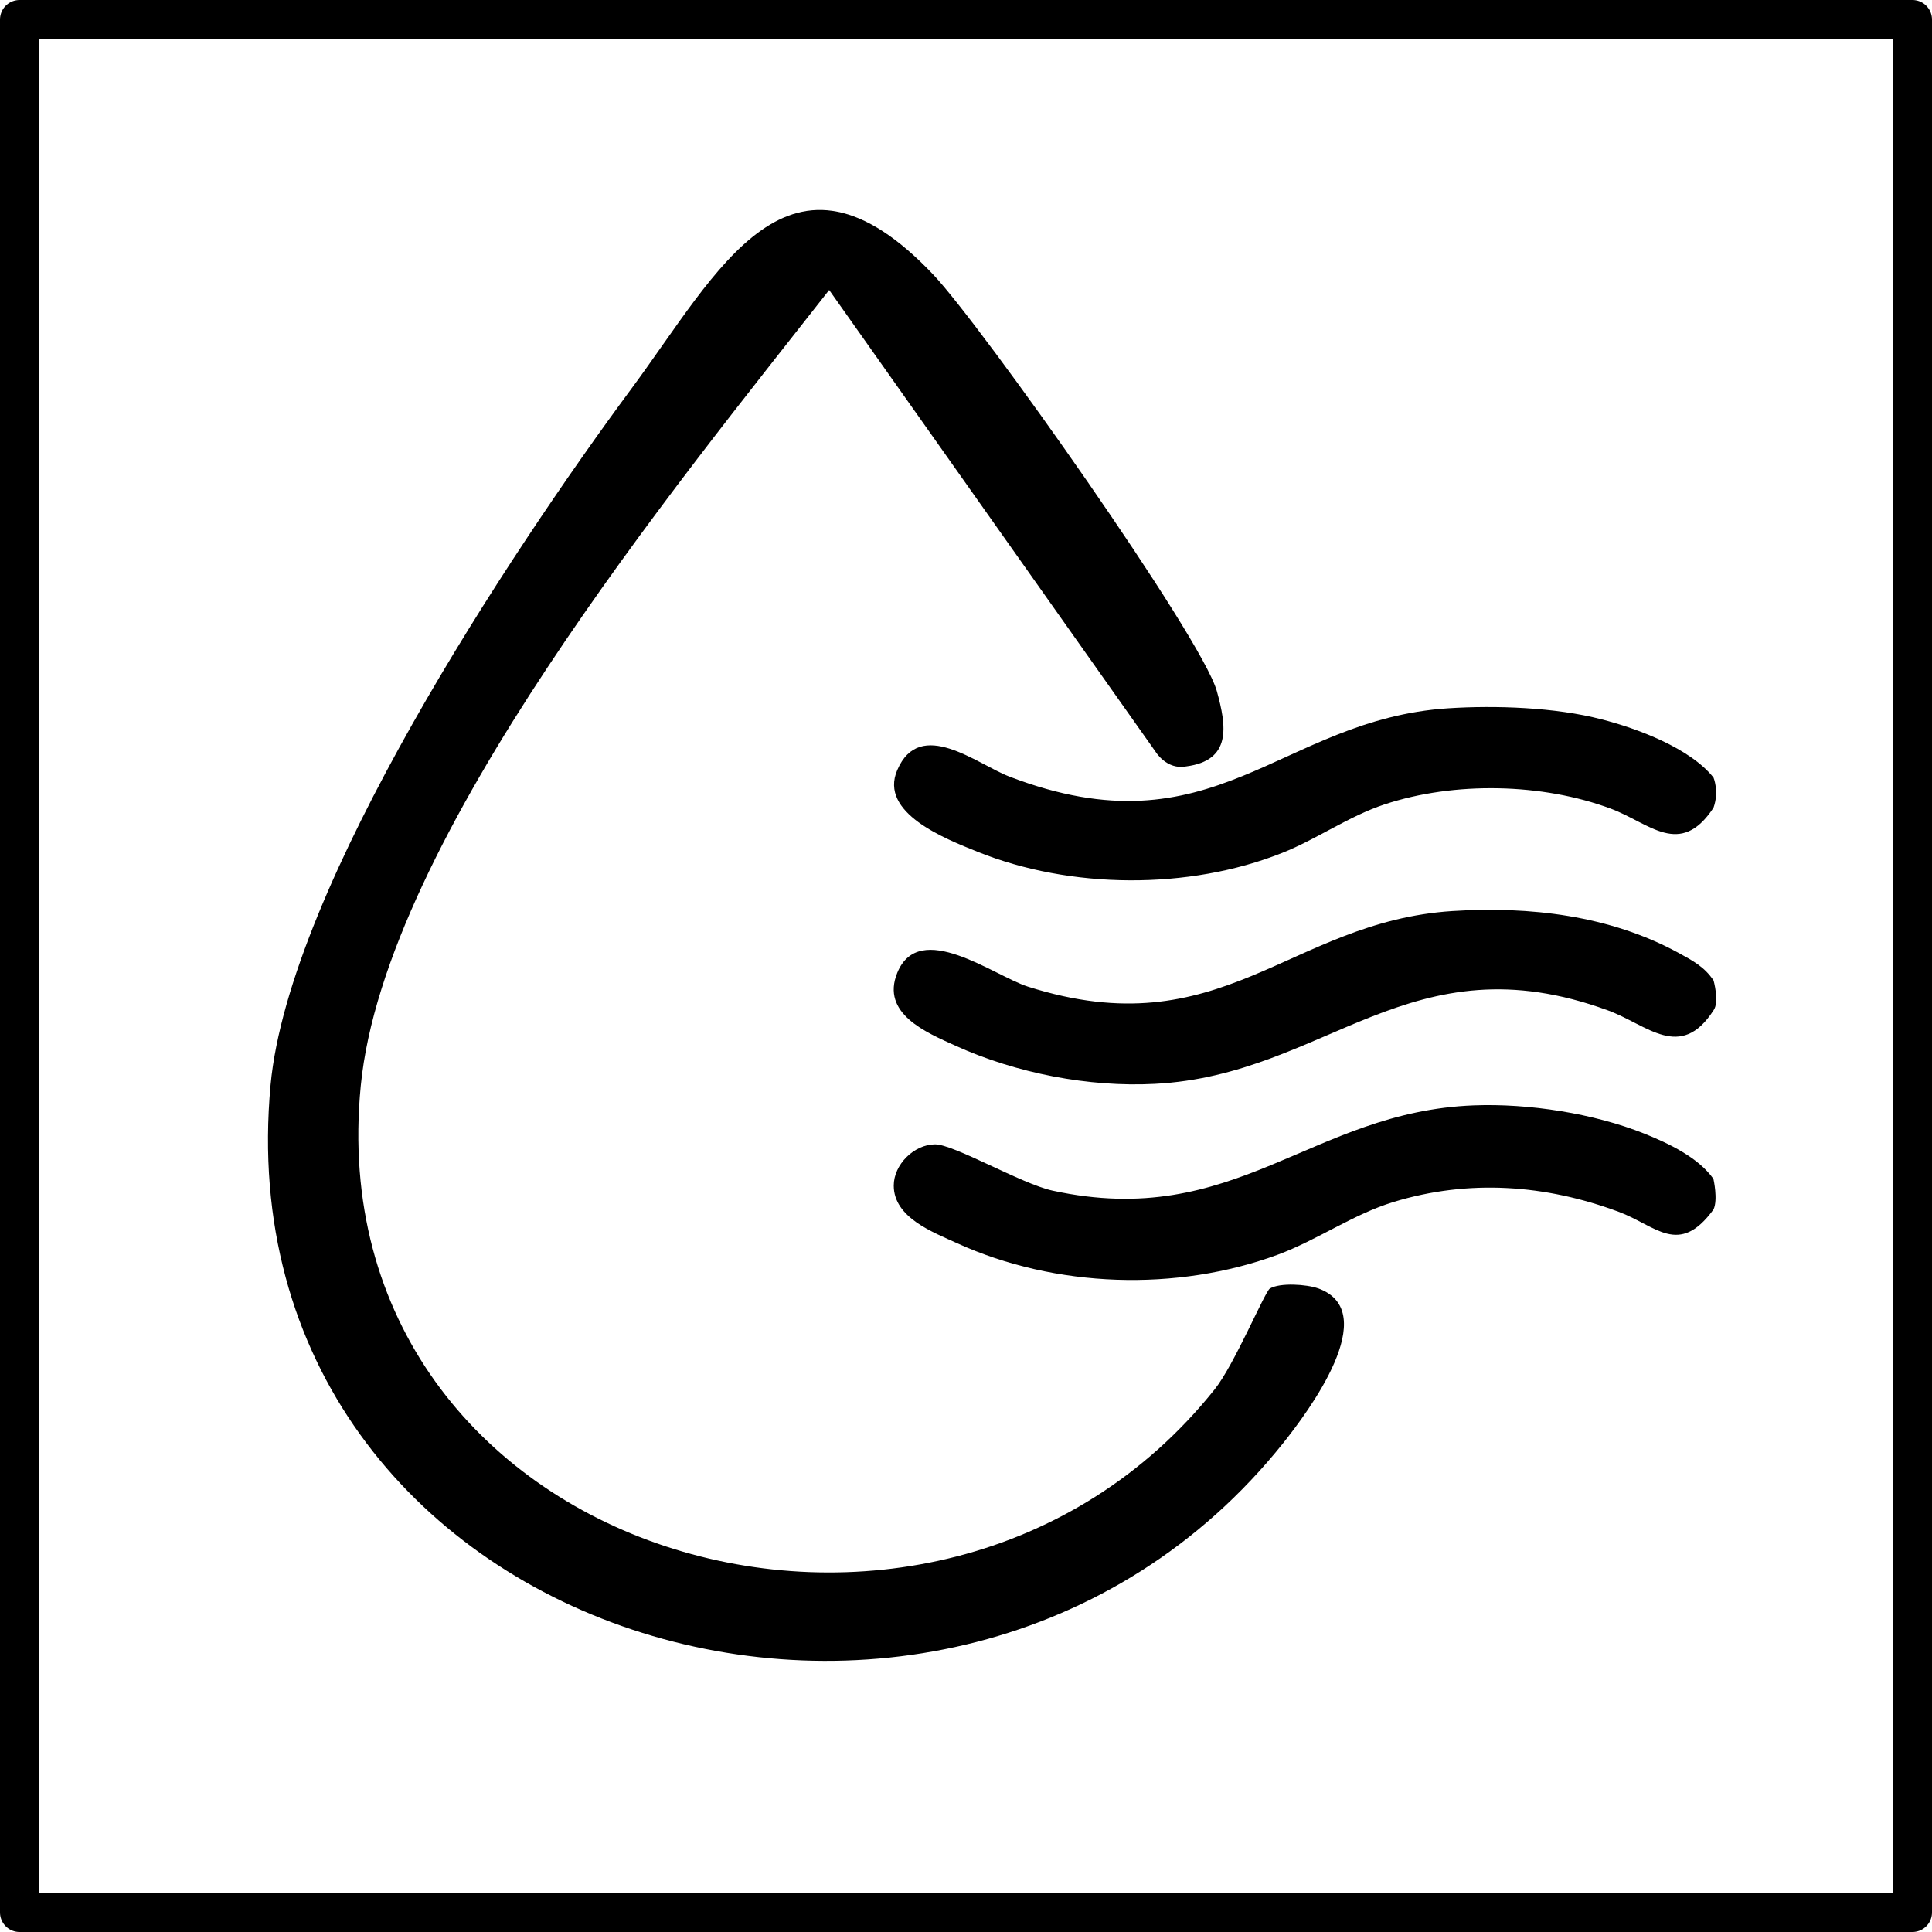
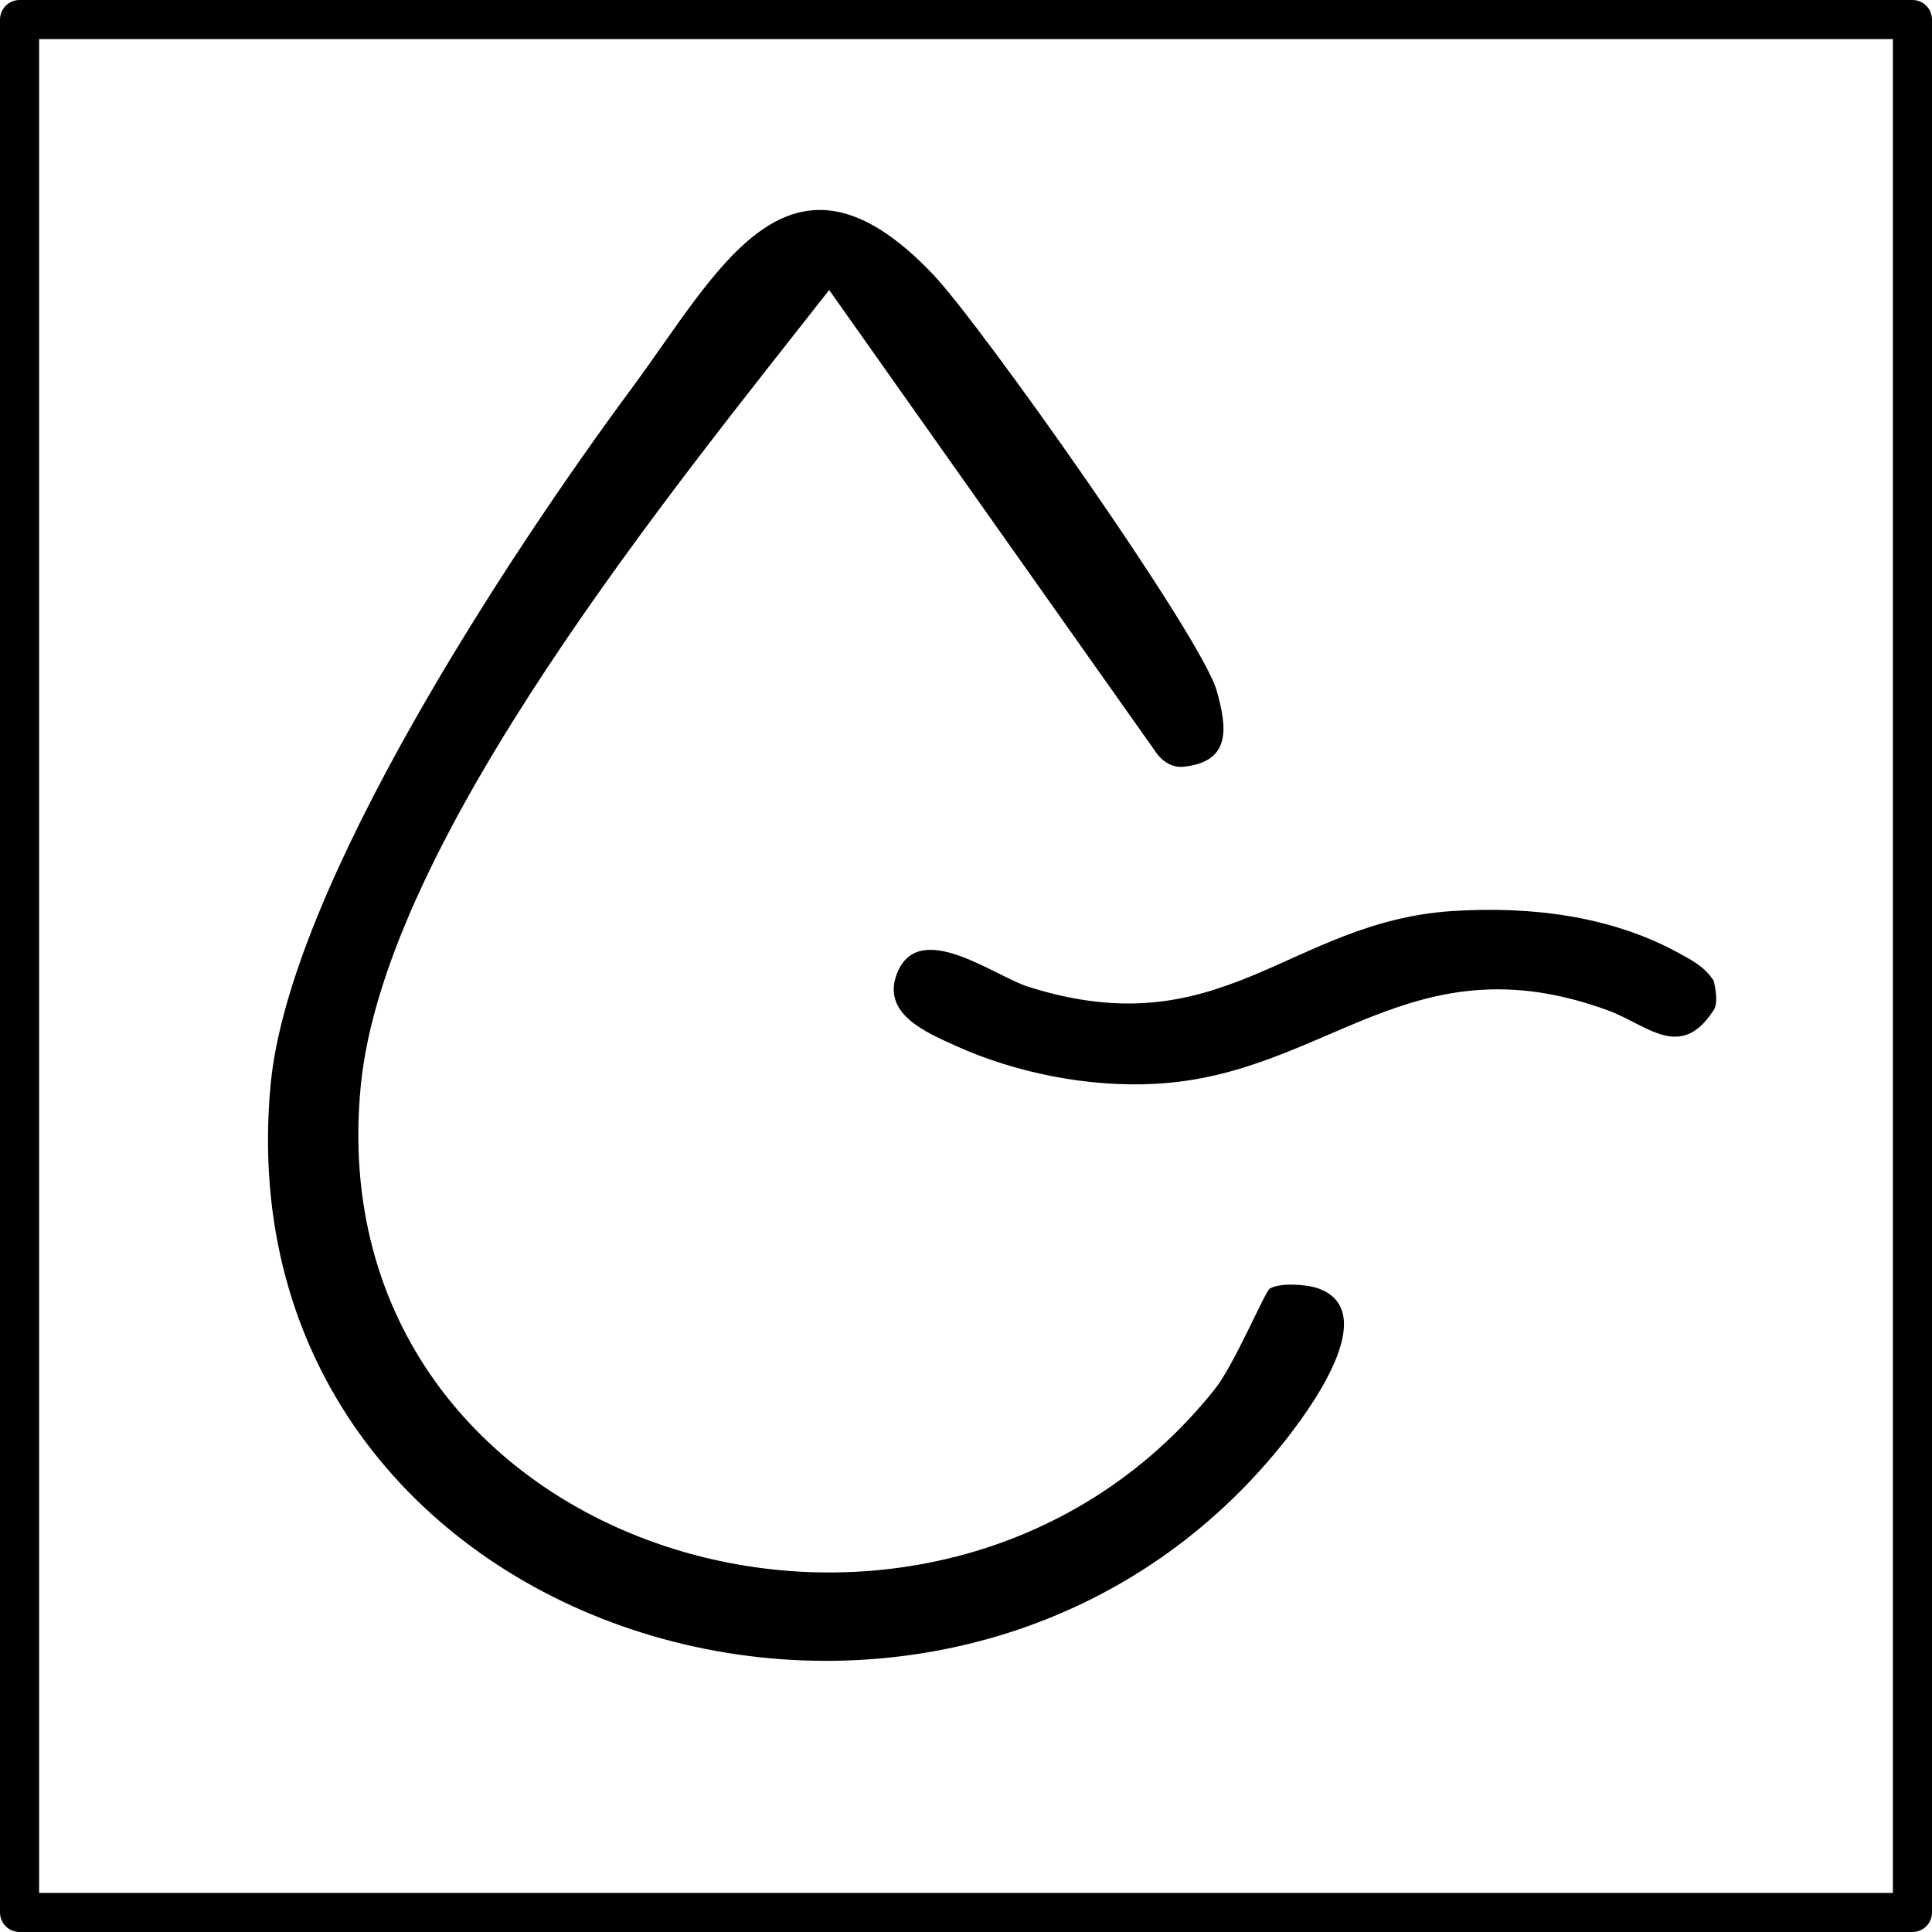
<svg xmlns="http://www.w3.org/2000/svg" id="Capa_1" data-name="Capa 1" viewBox="0 0 137.31 137.31">
  <defs>
    <style>
      .cls-1 {
        fill: none;
        stroke: #000;
        stroke-linecap: round;
        stroke-linejoin: round;
        stroke-width: 2.78px;
      }
    </style>
  </defs>
  <path d="M93.69,91.57c-.83-.3-2.73-.42-3.44.01-.35.21-2.53,5.43-3.92,7.16-19.93,24.98-63.96,11.95-60.69-21.57,1.71-17.55,22.5-42.77,33.29-56.56l23.2,32.82s.78,1.3,2.17,1.04c3.24-.42,2.88-2.84,2.18-5.36-1.08-3.86-16.73-25.98-20.14-29.58-10.26-10.83-15.26-.27-21.49,8.13-8.58,11.6-24.31,35.36-25.62,49.45-3.65,39.52,48.18,55.21,71.97,25.45,1.74-2.18,7.12-9.34,2.47-11Z" />
-   <path d="M121.78,55.26c-1.67-2.09-5.39-3.48-7.97-4.14-3.27-.85-7.52-1-10.9-.78-12,.79-16.59,10.45-31.18,4.85-2.29-.88-6.34-4.24-7.96-.46-1.32,3.05,3.43,4.89,5.69,5.8,6.62,2.67,15.02,2.73,21.66.09,2.45-.97,4.72-2.6,7.28-3.45,4.96-1.64,11.21-1.52,16.1.31,2.73,1.02,4.91,3.52,7.28-.07.42-1.17,0-2.15,0-2.15Z" />
  <path d="M121.78,69.68c-.63-.96-1.5-1.42-2.49-1.96-4.88-2.66-10.57-3.32-16.07-2.97-11.62.75-16.37,9.76-30.17,5.37-2.41-.77-7.71-4.83-9.28-.98-1.18,2.9,2.06,4.24,4.16,5.19,4.28,1.94,9.45,2.95,14.15,2.7,12.22-.63,18.14-10.37,32.2-5.22,2.79,1.02,5.14,3.64,7.5,0,.44-.6,0-2.15,0-2.15Z" />
-   <path d="M121.78,83.79c-1.08-1.53-3.19-2.53-4.91-3.22-3.6-1.44-8.23-2.16-12.12-2.01-11.6.44-16.93,8.89-29.94,6.06-2.22-.48-7.03-3.31-8.37-3.29-1.49.02-2.92,1.44-2.92,2.93,0,2.28,2.78,3.31,4.51,4.1,6.98,3.18,15.6,3.46,22.79.81,2.8-1.04,5.36-2.87,8.21-3.74,5.36-1.64,10.81-1.24,16,.69,2.66.98,4.28,3.22,6.75-.16.33-.7,0-2.15,0-2.15Z" />
  <rect class="cls-1" x="1.39" y="1.39" width="134.53" height="134.53" />
</svg>